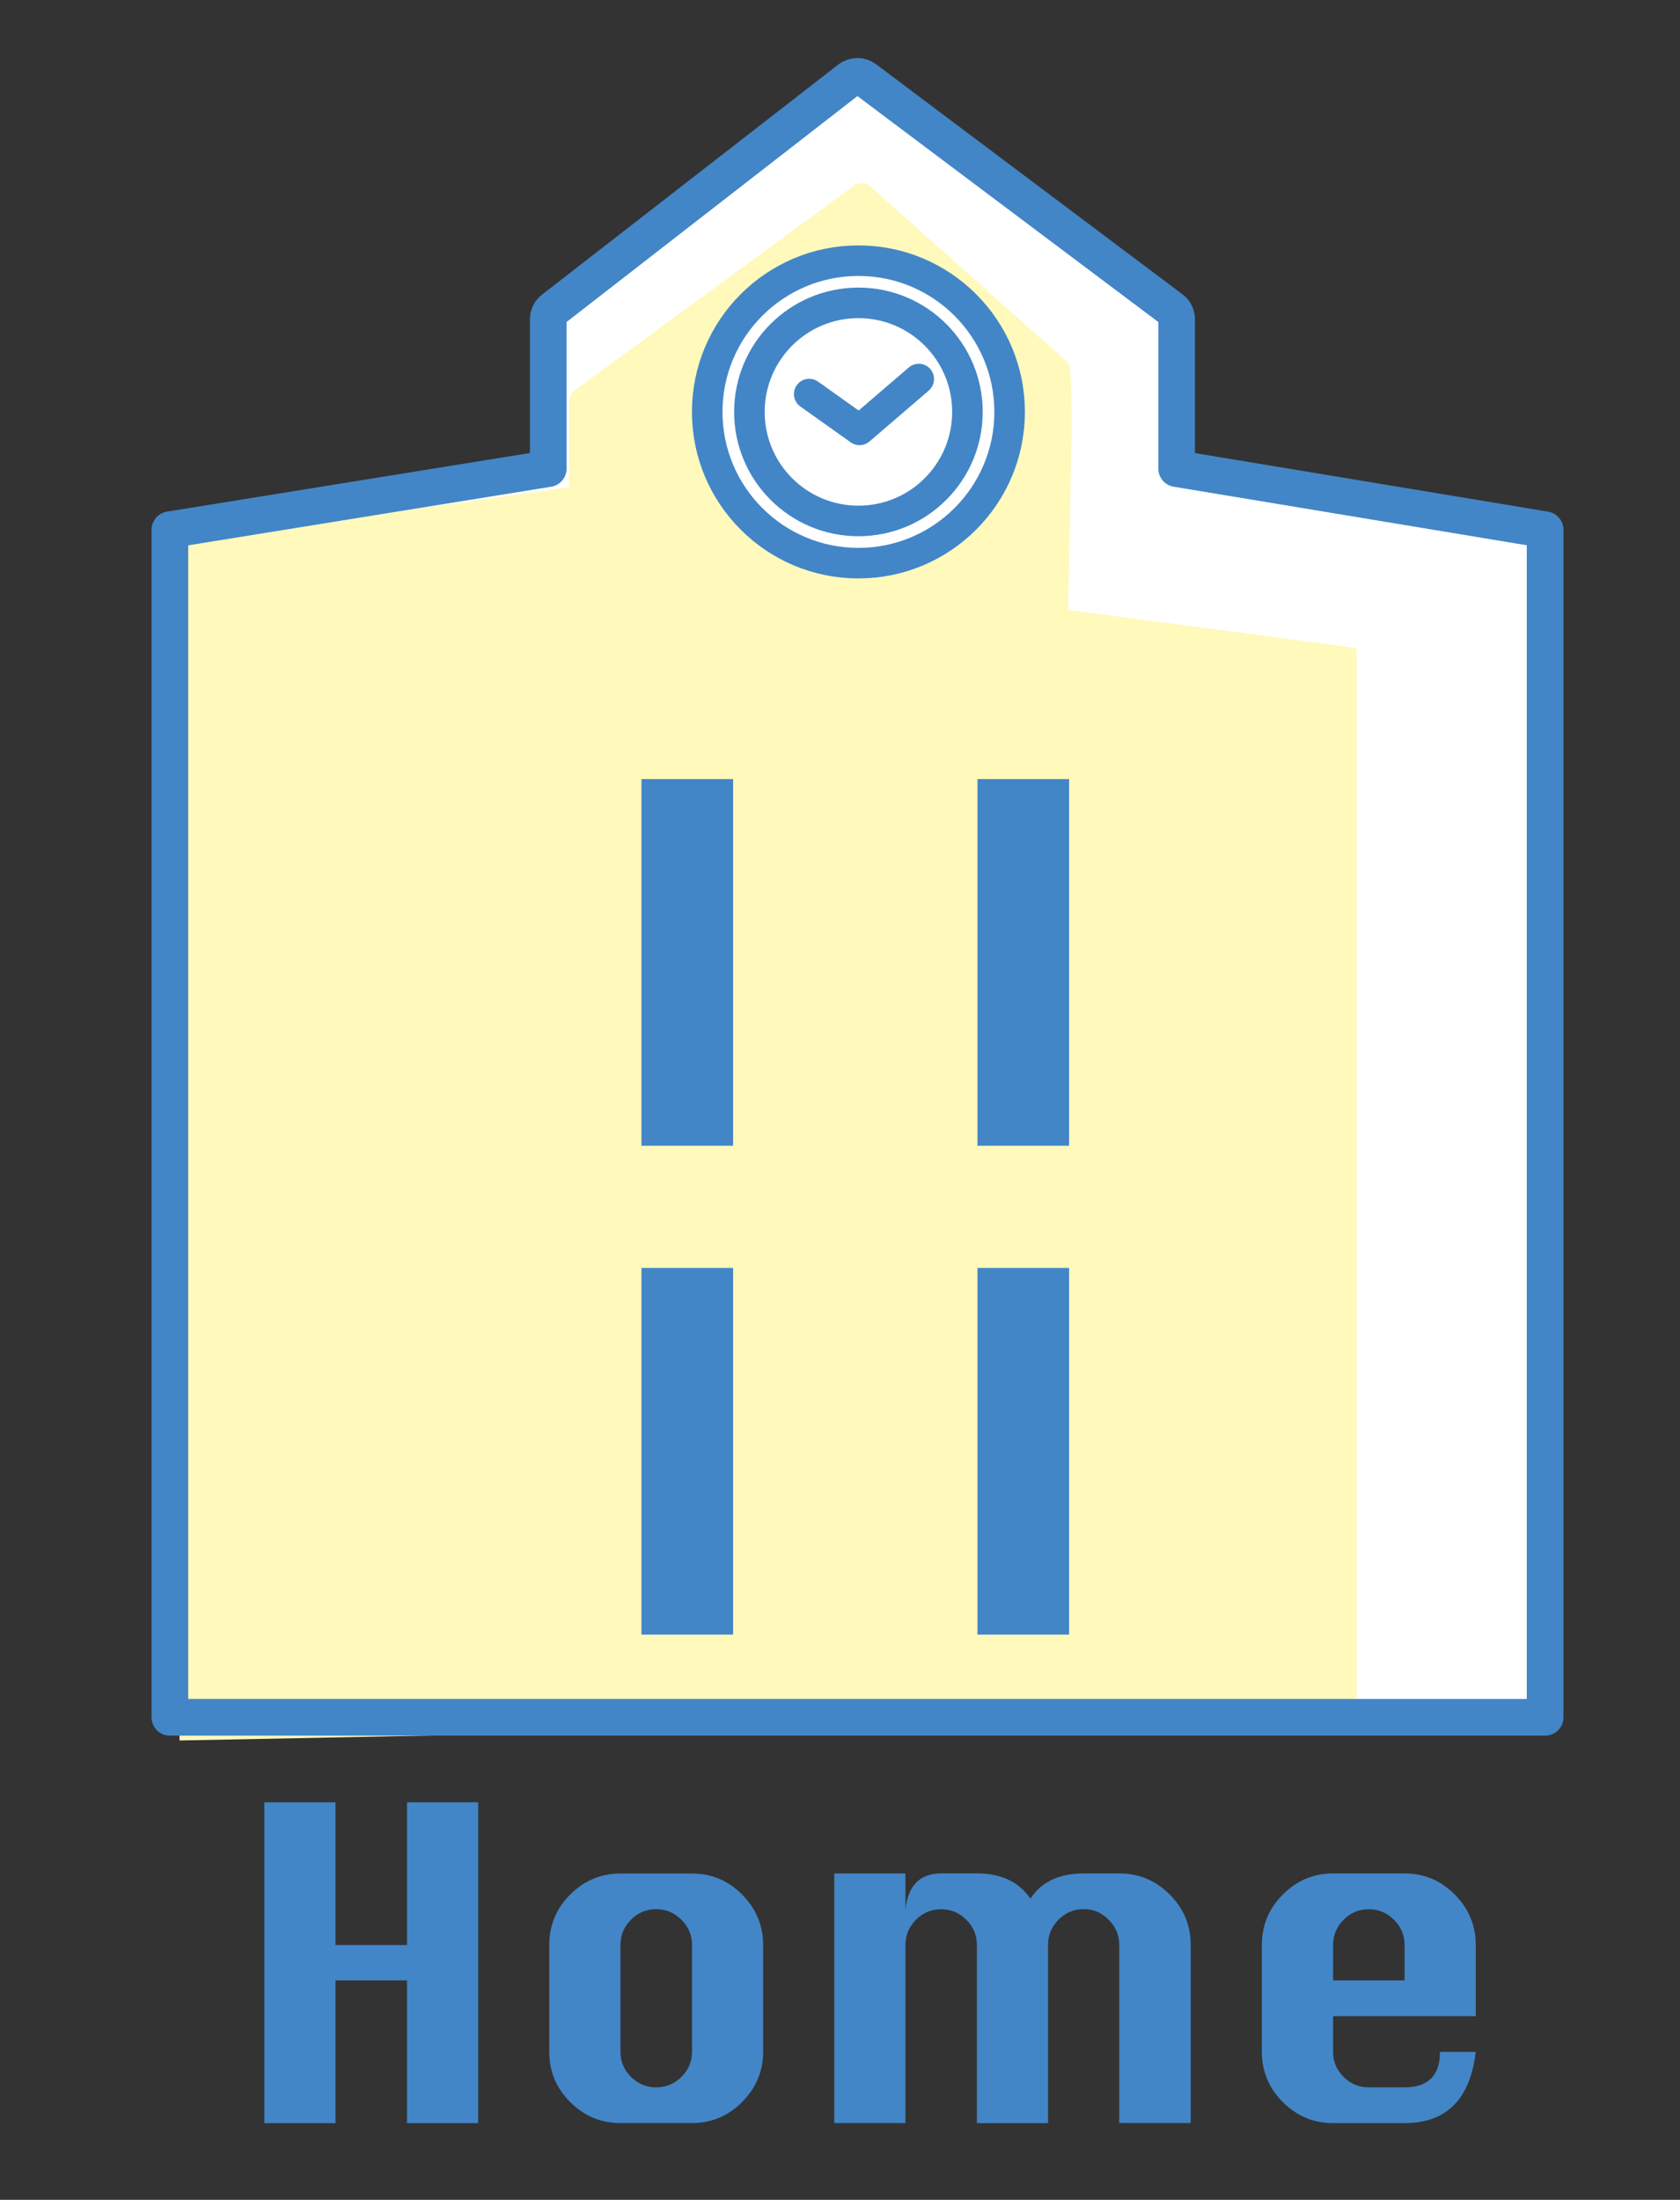
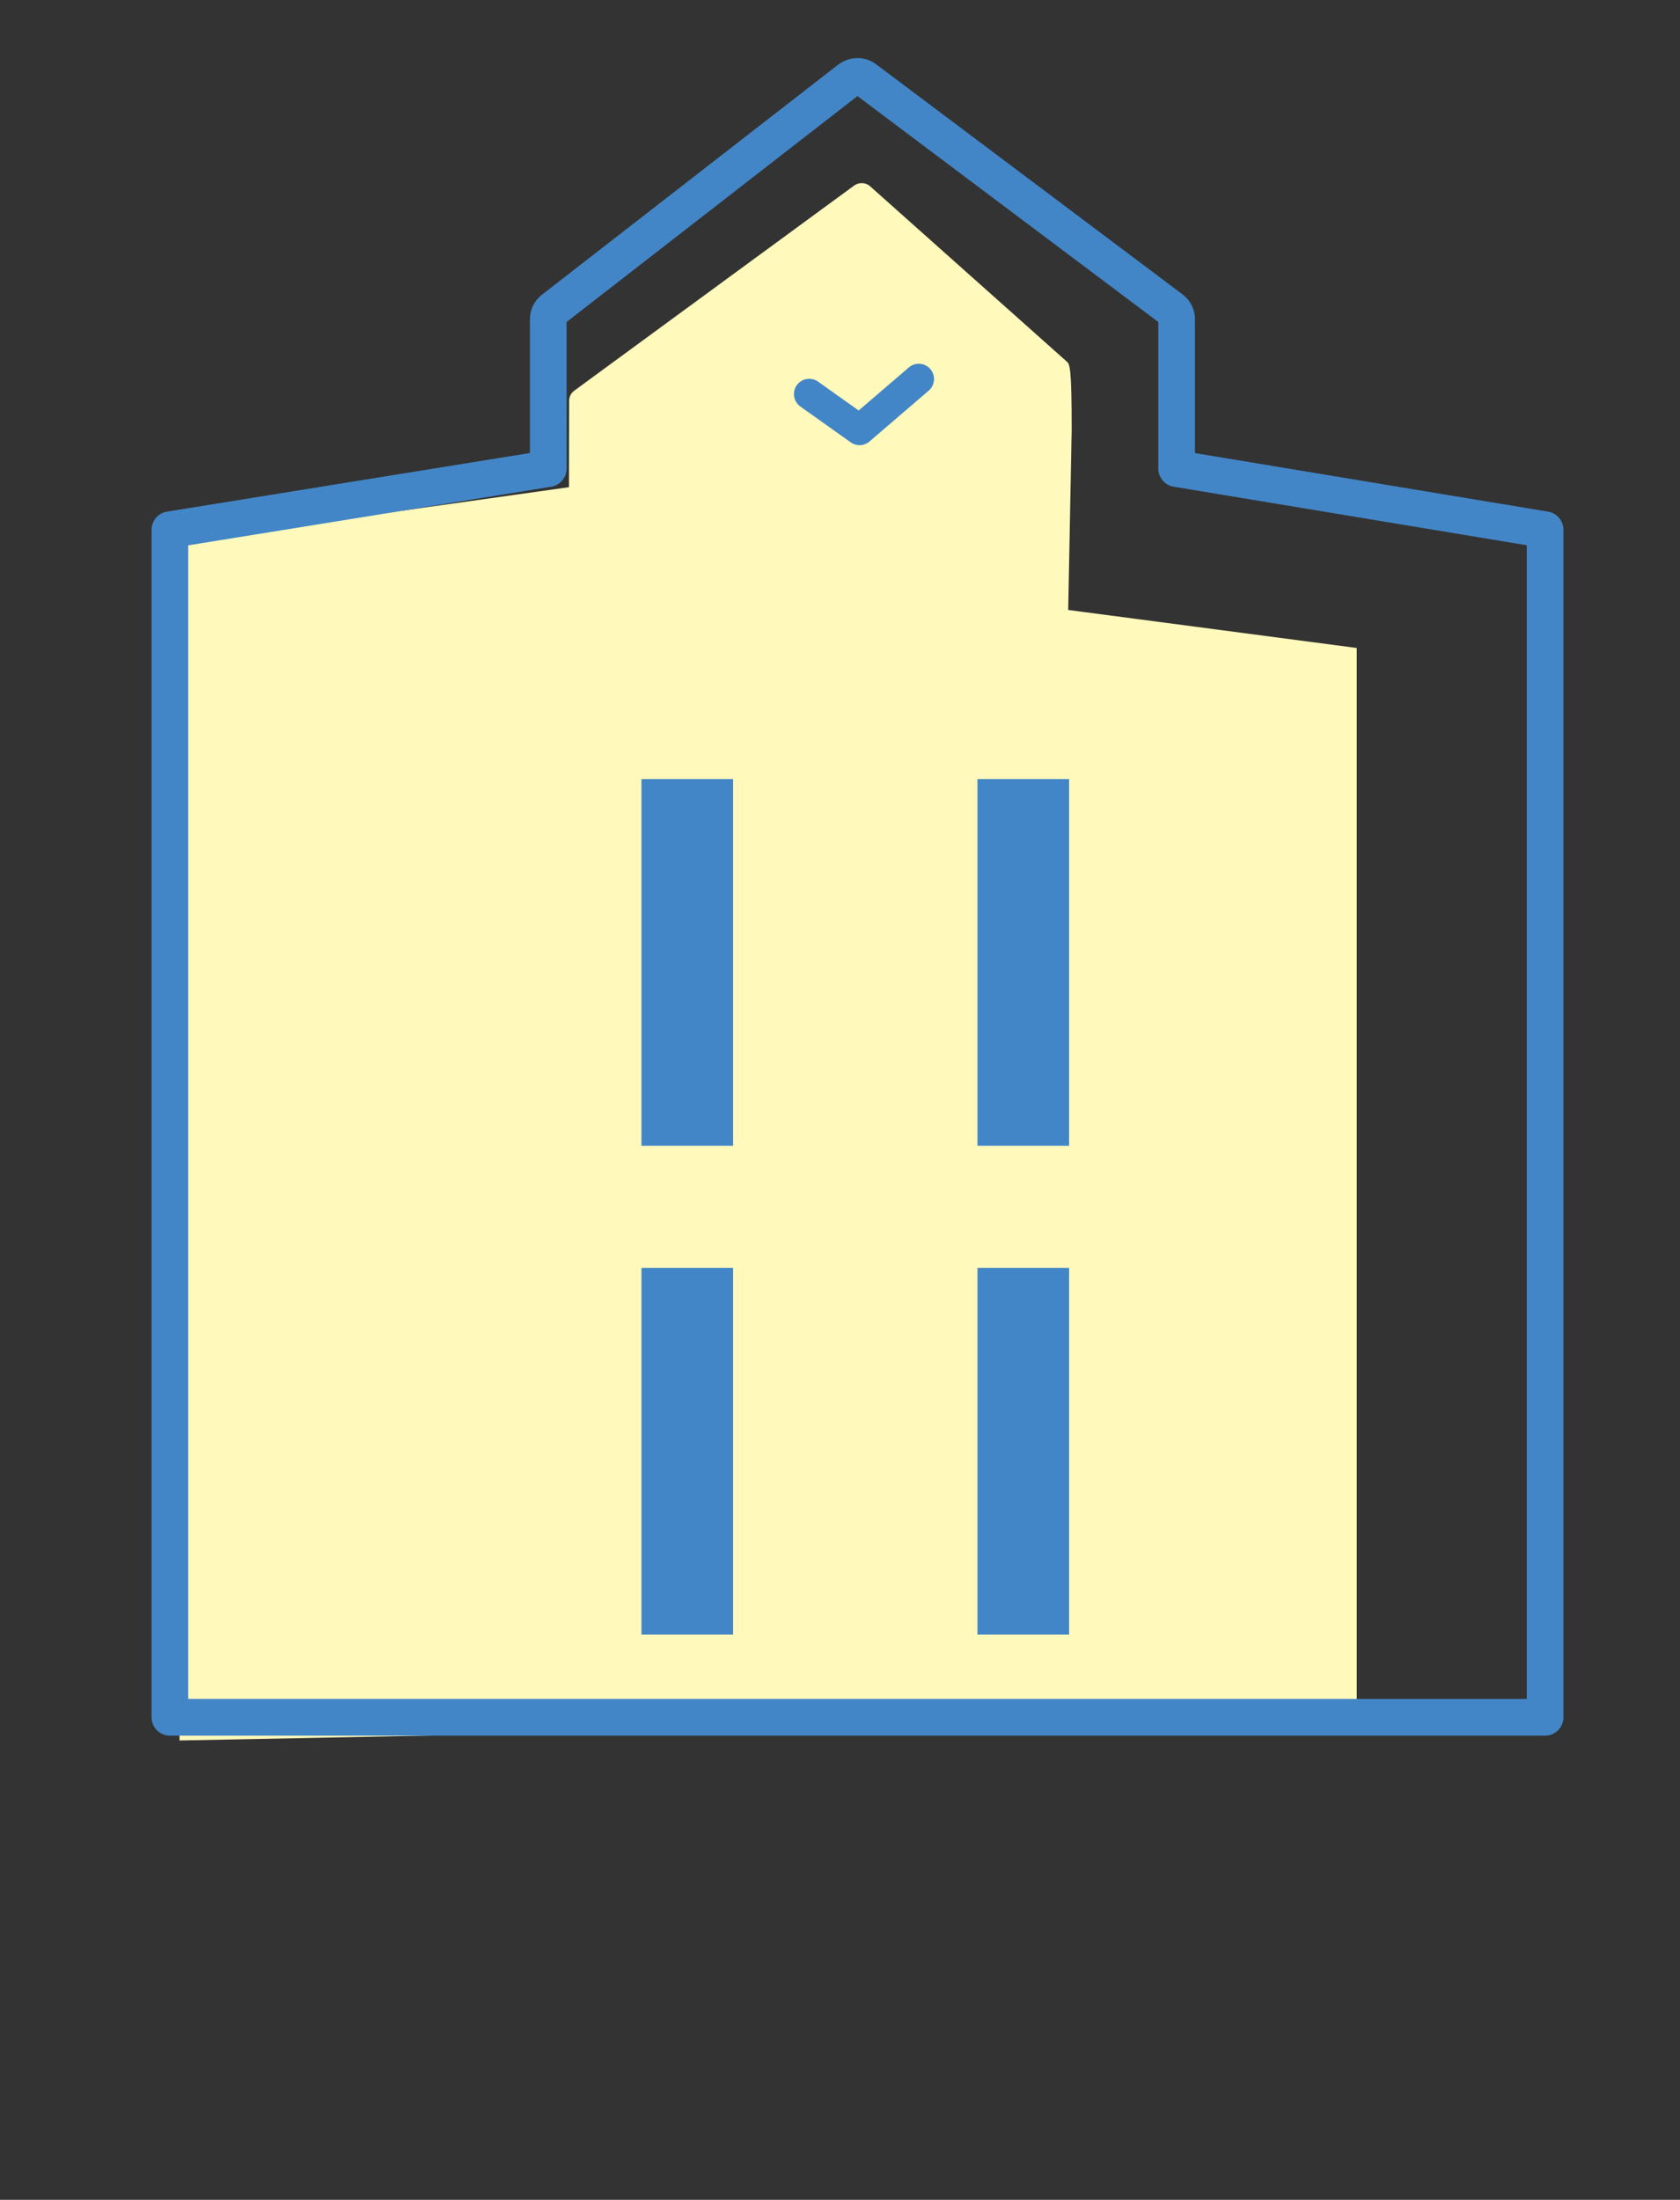
<svg xmlns="http://www.w3.org/2000/svg" width="55" height="72" viewBox="0 0 55 72">
  <rect x="0" y="0" width="55" height="72" fill="#333333" stroke="none" />
-   <path fill="#FFF" d="M50.583 17.338l-12.062-2v-4.89c0-.13-.06-.254-.168-.334l-10.03-7.53c-.15-.115-.358-.112-.51.002l-9.7 7.532c-.105.08-.164.202-.164.33v4.89l-12.387 2v38.87h45.022V17.34z" />
  <path fill="#FFF9BC" d="M44.414 21.208l-9.443-1.244.114-5.894c0-2.04-.06-2.162-.168-2.242l-6.453-5.75c-.15-.115-.36-.112-.51.002l-9.158 6.71c-.104.078-.164.2-.164.33l-.005 2.826-12.75 1.795v39.225l38.54-.756V21.207z" />
-   <circle fill="#FFF" stroke="#4286C7" stroke-miterlimit="10" cx="28.103" cy="13.482" r="4.95" />
-   <circle fill="none" stroke="#4286C7" stroke-miterlimit="10" cx="28.103" cy="13.482" r="3.569" />
  <path fill="none" stroke="#4286C7" stroke-linecap="round" stroke-linejoin="round" stroke-miterlimit="10" d="M30.078 12.406L28.14 14.07l-1.648-1.172" />
  <g fill="#4286C7">
-     <path d="M8.654 69.49v-10.5h2.33v4.67h2.34v-4.67h2.33v10.5h-2.33v-4.67h-2.34v4.67h-2.33zM20.313 61.32h2.34c.64 0 1.187.23 1.644.69s.687 1.01.687 1.648v3.5c0 .63-.23 1.177-.687 1.64-.458.46-1.005.69-1.643.69h-2.34c-.64 0-1.187-.23-1.645-.687-.46-.456-.687-1.004-.687-1.643v-3.5c0-.645.23-1.196.69-1.654.46-.455 1.006-.684 1.64-.684zm0 2.34v3.5c0 .313.114.585.342.814s.504.345.83.345c.323 0 .6-.116.828-.346.228-.23.342-.5.342-.815v-3.5c0-.32-.116-.597-.348-.826s-.506-.345-.823-.345c-.32 0-.596.114-.826.344-.23.23-.345.505-.345.825zM34.312 69.49h-2.33v-5.83c0-.32-.115-.597-.347-.826s-.506-.345-.823-.345c-.32 0-.596.114-.825.344s-.345.505-.345.825v5.83h-2.33v-8.17h2.33v1.17c.047-.395.168-.69.363-.882.195-.192.465-.29.807-.29h1.17c.792 0 1.375.276 1.75.826.184-.276.42-.483.712-.62s.638-.205 1.04-.205h1.158c.64 0 1.188.228 1.648.685.46.458.692 1.01.692 1.654v5.83h-2.34v-5.83c0-.317-.116-.592-.346-.823s-.5-.348-.814-.348c-.32 0-.597.114-.826.344s-.345.505-.345.825v5.83zM48.312 65.99h-4.67v1.17c0 .313.113.585.342.814s.504.345.828.345h1.17c.773 0 1.16-.388 1.16-1.16h1.17c-.182 1.553-.96 2.33-2.33 2.33h-2.34c-.64 0-1.186-.23-1.644-.688-.458-.457-.687-1.005-.687-1.644v-3.5c0-.645.23-1.196.69-1.654.46-.457 1.006-.686 1.64-.686h2.342c.638 0 1.186.23 1.644.69.457.462.686 1.012.686 1.65v2.33zm-4.67-1.17h2.342v-1.16c0-.32-.116-.597-.348-.826s-.506-.345-.823-.345c-.32 0-.596.114-.825.344s-.345.505-.345.825v1.16z" />
-   </g>
+     </g>
  <path fill="#4286C7" d="M21 25.5h3v12h-3zM32 25.5h3v12h-3zM21 41.5h3v12h-3zM32 41.5h3v12h-3z" />
  <path fill="none" stroke="#4286C7" stroke-width="1.2" stroke-linecap="round" stroke-linejoin="round" stroke-miterlimit="10" d="M50.583 17.338l-12.062-2v-4.89c0-.13-.06-.254-.168-.334l-10.03-7.53c-.15-.115-.358-.112-.51.002l-9.7 7.532c-.105.08-.164.202-.164.33v4.89l-12.387 2v38.87h45.022V17.34z" />
</svg>